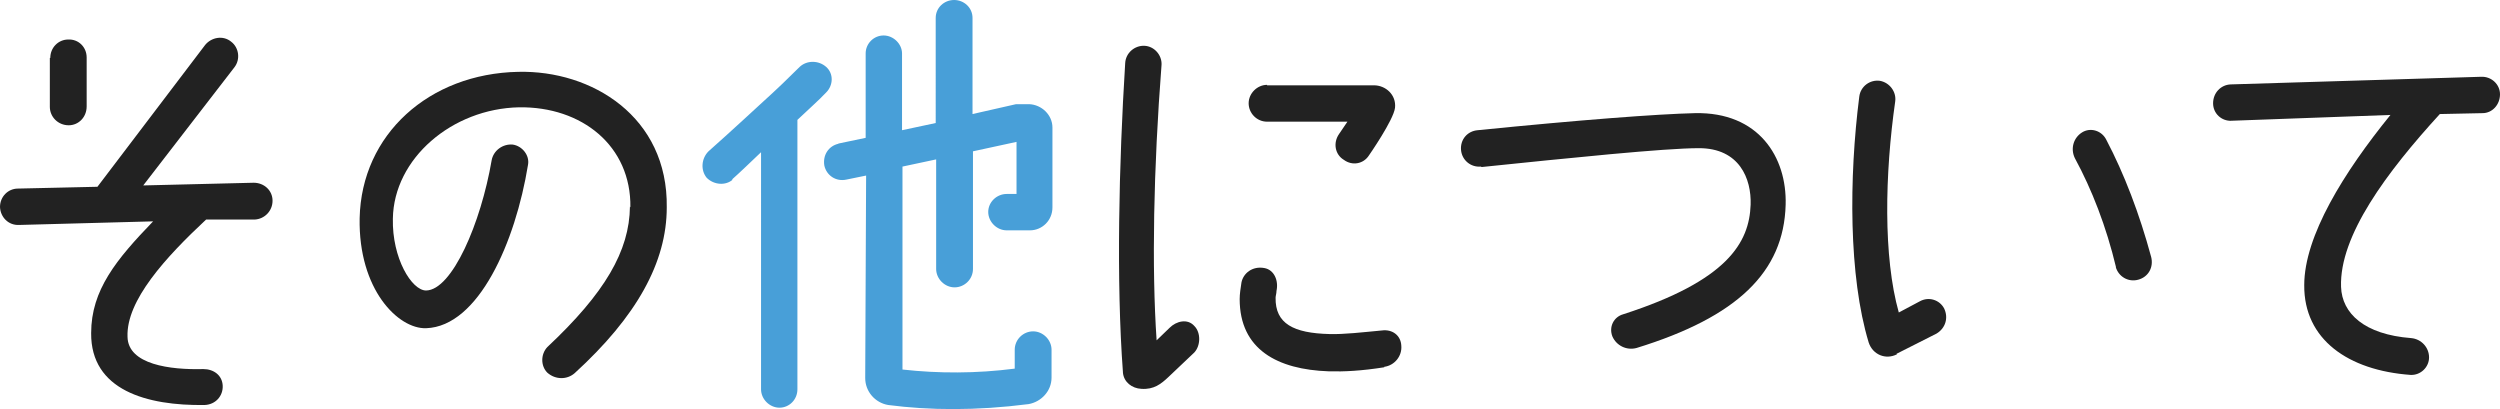
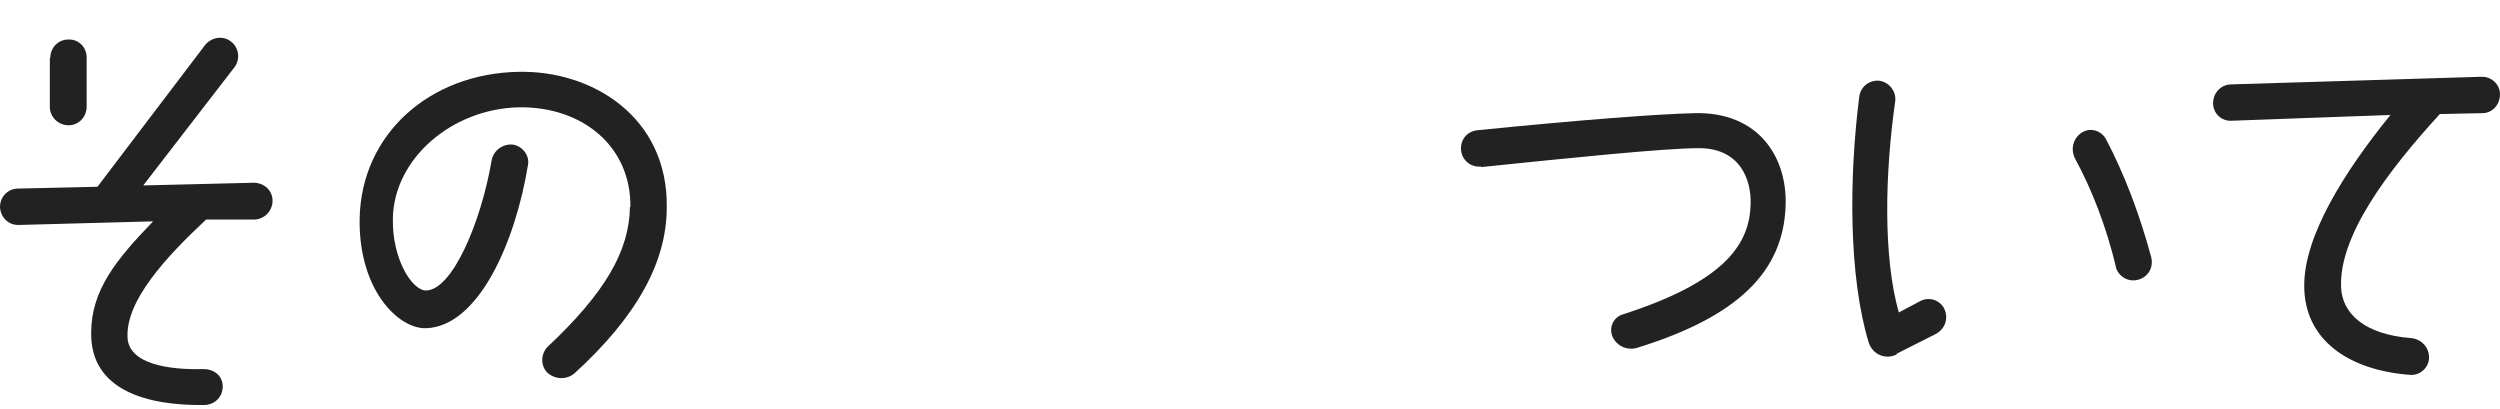
<svg xmlns="http://www.w3.org/2000/svg" id="_レイヤー_2" viewBox="0 0 55.68 9.11">
  <defs>
    <style>.cls-1{fill:#222;}.cls-1,.cls-2{stroke-width:0px;}.cls-2{fill:#489fd8;}</style>
  </defs>
  <g id="_タイトル">
    <g id="title71">
      <path class="cls-1" d="M.42,5.01c-.23.01-.41-.17-.42-.4,0-.23.18-.41.4-.41l1.77-.04L4.57,1c.14-.17.4-.22.58-.07.17.13.21.39.07.57l-2.03,2.63,2.46-.06c.23,0,.42.17.42.4,0,.23-.18.41-.4.42h-1.08c-.9.84-1.78,1.8-1.75,2.61.01.62.95.74,1.69.72.23,0,.42.14.43.37s-.16.42-.4.43c-1.29.02-2.54-.33-2.53-1.6,0-.96.56-1.64,1.38-2.49l-2.98.08ZM1.12,1.29c0-.23.18-.41.4-.41.23-.01.41.17.41.4v1.09c0,.24-.18.42-.4.42-.24,0-.42-.19-.42-.41v-1.09Z" />
      <path class="cls-1" d="M14.04,4.62c.02-1.37-1.08-2.25-2.48-2.23-1.49.03-2.79,1.14-2.81,2.48-.02.88.42,1.6.74,1.6.58-.01,1.22-1.5,1.46-2.9.04-.22.25-.37.47-.35.21.03.38.24.34.45-.28,1.72-1.1,3.6-2.27,3.64-.62.02-1.51-.86-1.48-2.45.04-1.87,1.55-3.22,3.53-3.26,1.64-.04,3.34,1,3.31,3.02,0,1.22-.67,2.43-2.05,3.69-.17.15-.43.15-.61-.01-.15-.15-.15-.41,0-.57,1.28-1.2,1.83-2.14,1.84-3.13Z" />
-       <path class="cls-2" d="M16.32,4c-.16.14-.42.12-.58-.04-.14-.17-.12-.43.04-.59.42-.37,1.21-1.1,1.21-1.1.3-.27.59-.55.82-.78.16-.15.42-.15.59,0s.16.41,0,.57c-.18.19-.41.39-.64.61v6c0,.23-.18.41-.4.41s-.41-.19-.41-.41V3.39c-.21.2-.49.47-.65.61ZM18.66,3.2l.62-.13v-1.88c0-.22.18-.4.4-.4s.41.19.41.4v1.71l.75-.16V.4c0-.23.19-.4.41-.4s.41.17.41.4v2.14l.97-.22h.29c.28.01.52.24.52.52v1.78c0,.29-.23.51-.5.51h-.52c-.22,0-.41-.19-.41-.41s.19-.4.41-.4h.22v-1.16l-.97.21v2.62c0,.23-.19.41-.41.41s-.41-.19-.41-.41v-2.44l-.75.16v4.52c.8.09,1.65.09,2.5-.02v-.42c0-.23.19-.41.41-.41s.41.19.41.41v.62c0,.3-.23.54-.51.59-1.17.15-2.21.14-3.13.02-.29-.05-.51-.3-.51-.6l.02-4.51-.44.09c-.23.05-.44-.09-.49-.31-.04-.23.09-.44.32-.49Z" />
-       <path class="cls-1" d="M25.01,8.29c-.15-2.01-.09-4.64.05-6.88.01-.23.21-.4.43-.39.22.01.39.21.38.42-.18,2.33-.22,4.52-.11,6.14l.29-.28c.15-.15.4-.21.55-.04.15.15.14.44,0,.59l-.58.55c-.16.15-.32.28-.6.26-.21-.01-.39-.15-.41-.36ZM30.83,8.18c-.51.08-.89.1-1.24.09-1.13-.04-1.98-.48-1.98-1.61,0-.11.02-.24.04-.37.04-.2.24-.37.51-.32.22.04.32.28.27.51,0,.06-.02.11-.02.15-.01.58.4.79,1.2.81.32.01.74-.04,1.17-.08.23-.03.42.11.43.34.02.23-.15.44-.38.47ZM28.22,1.9h2.38c.26,0,.5.21.47.5-.03.27-.58,1.06-.58,1.06-.12.19-.37.24-.56.1-.2-.12-.24-.38-.11-.57l.19-.28h-1.79c-.23,0-.41-.19-.41-.41s.19-.41.41-.41Z" />
      <path class="cls-1" d="M32.98,3.71c-.22.02-.42-.14-.44-.37-.02-.23.14-.42.37-.44,2.29-.23,4-.36,4.84-.38,1.42-.03,2.05.98,2.02,2.04-.04,1.5-1.08,2.5-3.32,3.19-.22.06-.45-.05-.54-.26-.08-.21.03-.43.24-.49,2.33-.75,2.81-1.6,2.84-2.44.02-.58-.25-1.26-1.15-1.26-.77,0-2.9.22-4.84.42Z" />
      <path class="cls-1" d="M42.25,7.89c-.25.13-.54.01-.63-.26-.45-1.48-.44-3.68-.21-5.48.03-.23.24-.38.46-.35.22.04.37.25.34.46-.23,1.61-.27,3.46.08,4.7l.47-.25c.2-.11.44-.03.54.16.1.21.03.44-.17.56l-.89.45ZM47.13,5.96c-.22-.92-.54-1.74-.92-2.44-.1-.21-.03-.45.16-.57s.44-.04.54.16c.4.76.74,1.65,1,2.61.06.23-.06.45-.29.51-.22.06-.44-.07-.5-.29Z" />
      <path class="cls-1" d="M49.7,2.69c-.22.01-.41-.16-.41-.39,0-.23.17-.41.39-.42l5.58-.17c.23-.01.42.17.42.39,0,.23-.17.42-.39.42l-.95.02c-1.18,1.29-2.24,2.71-2.2,3.85.02.59.52,1.06,1.56,1.14.23.02.4.21.4.43s-.19.4-.41.39c-1.39-.1-2.38-.79-2.37-2,0-1.09.88-2.51,1.92-3.79l-3.56.13Z" />
    </g>
  </g>
</svg>